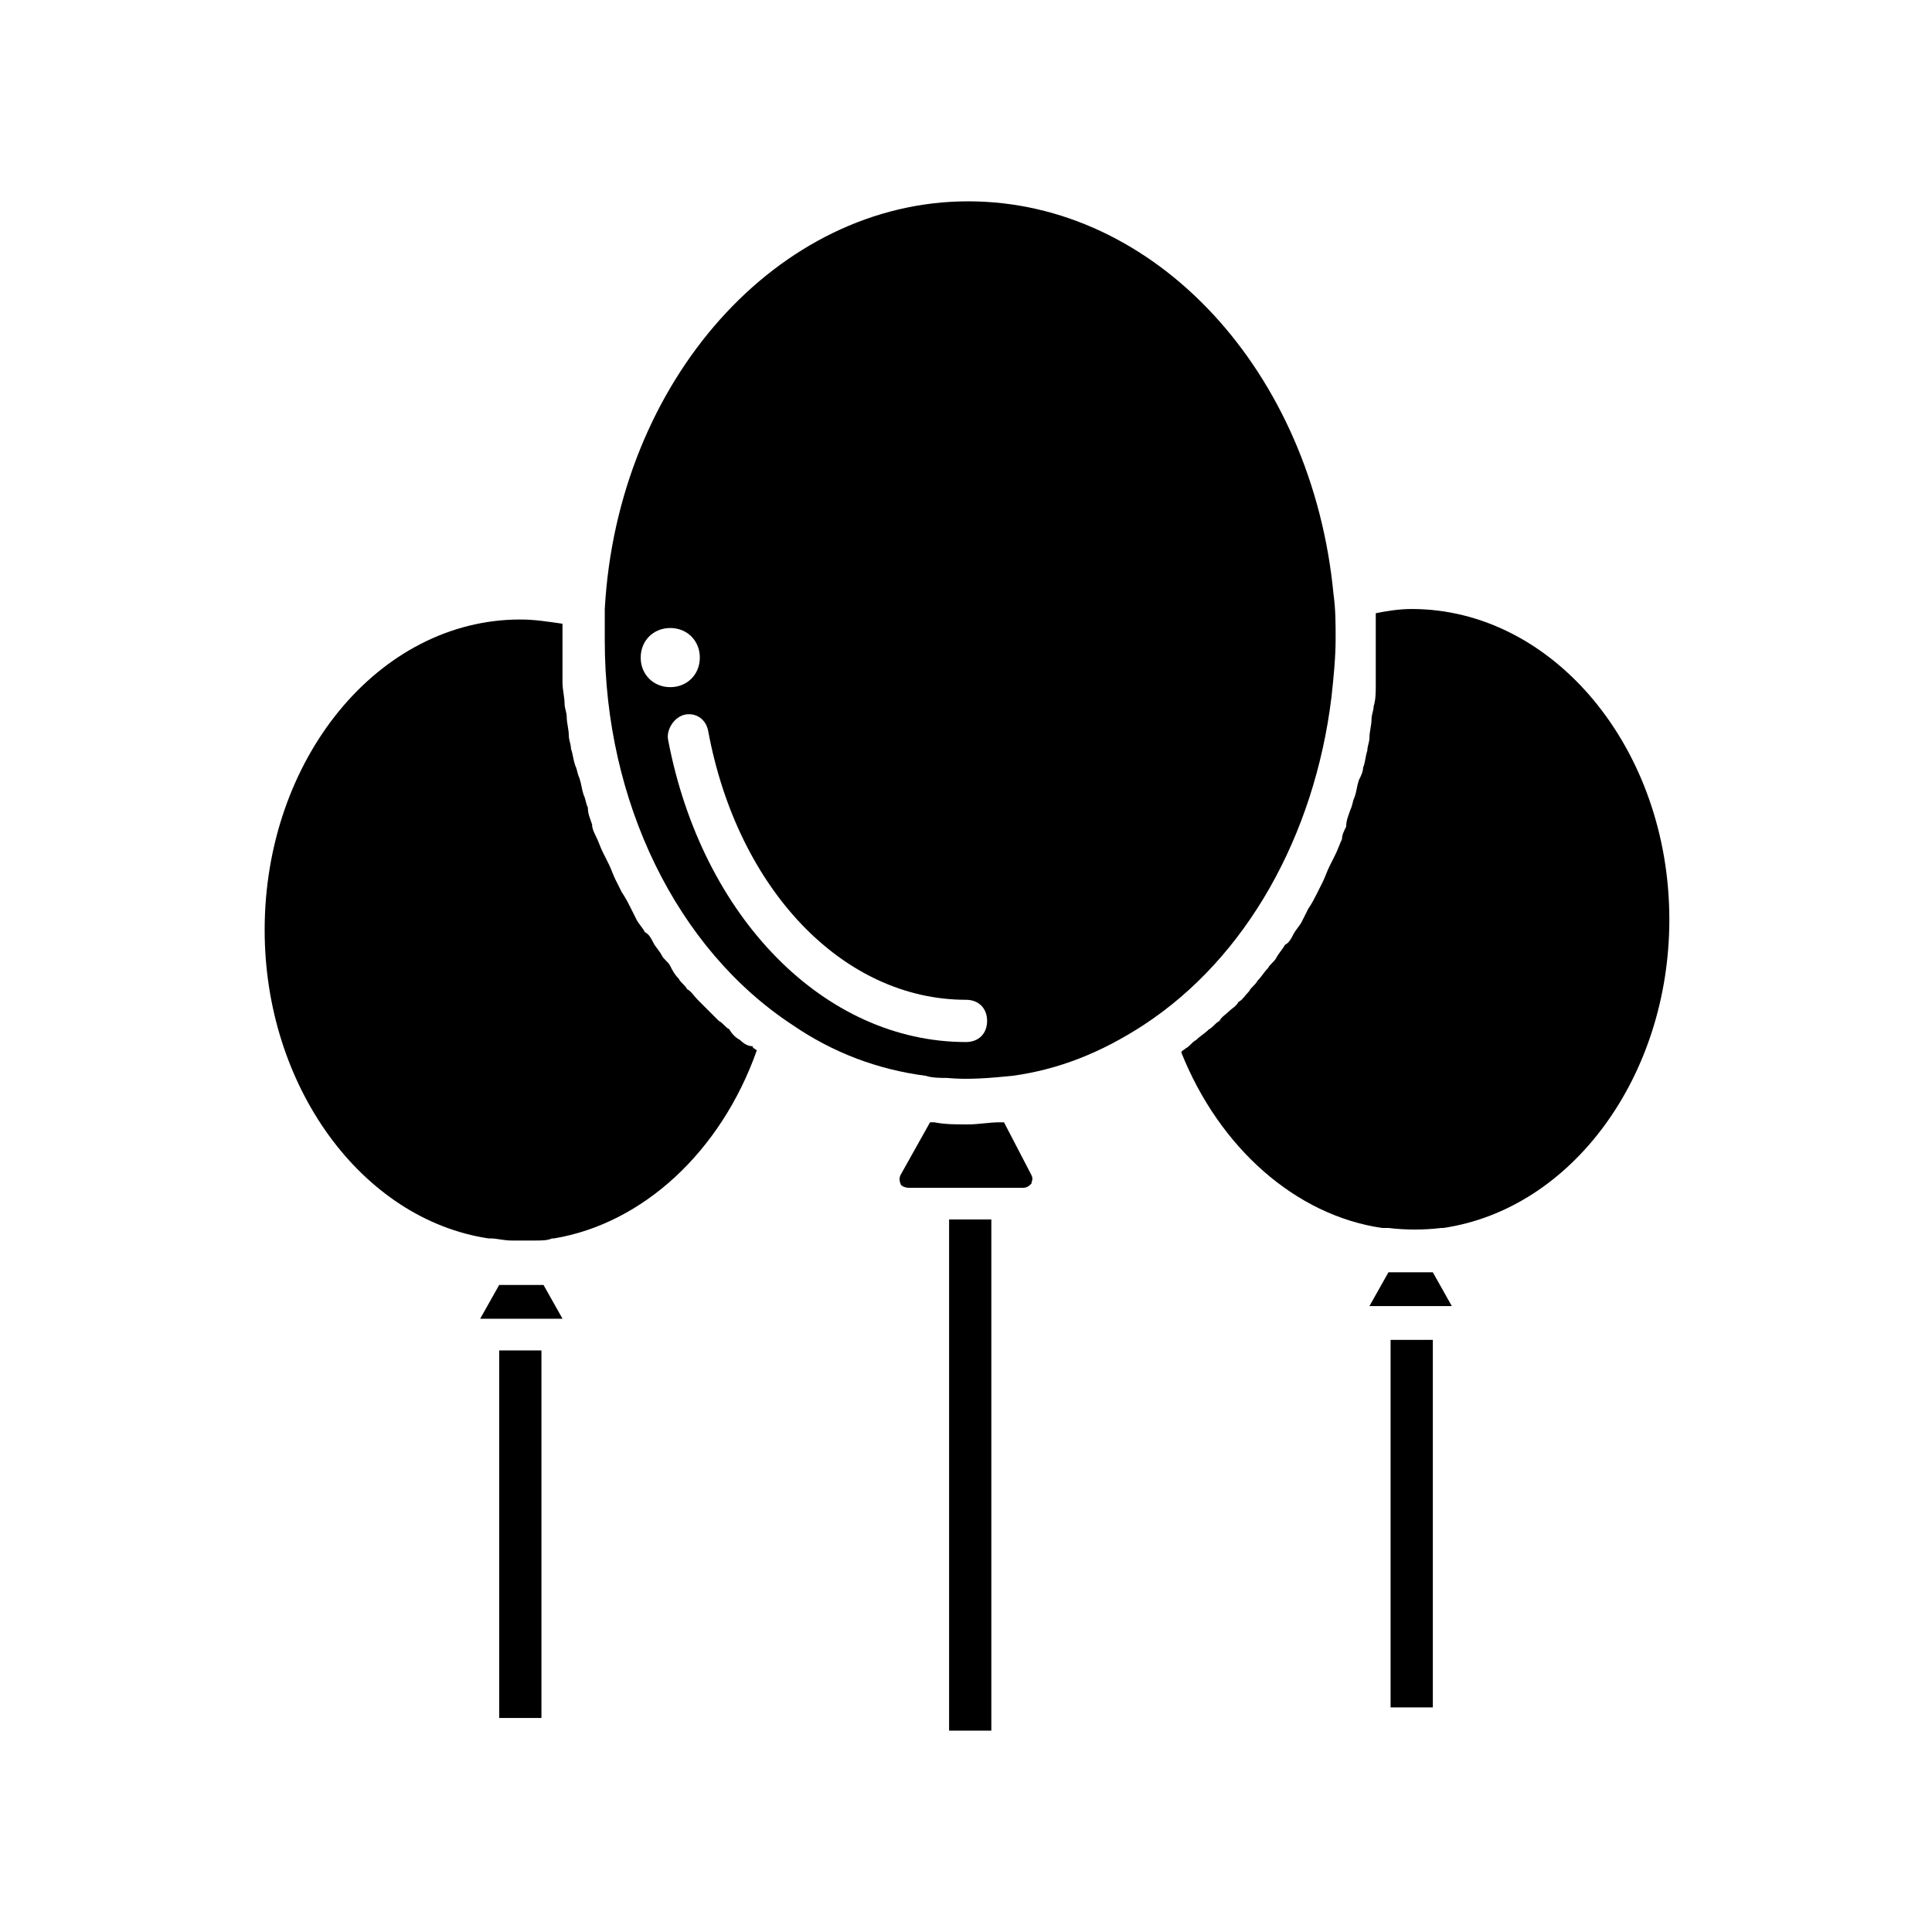
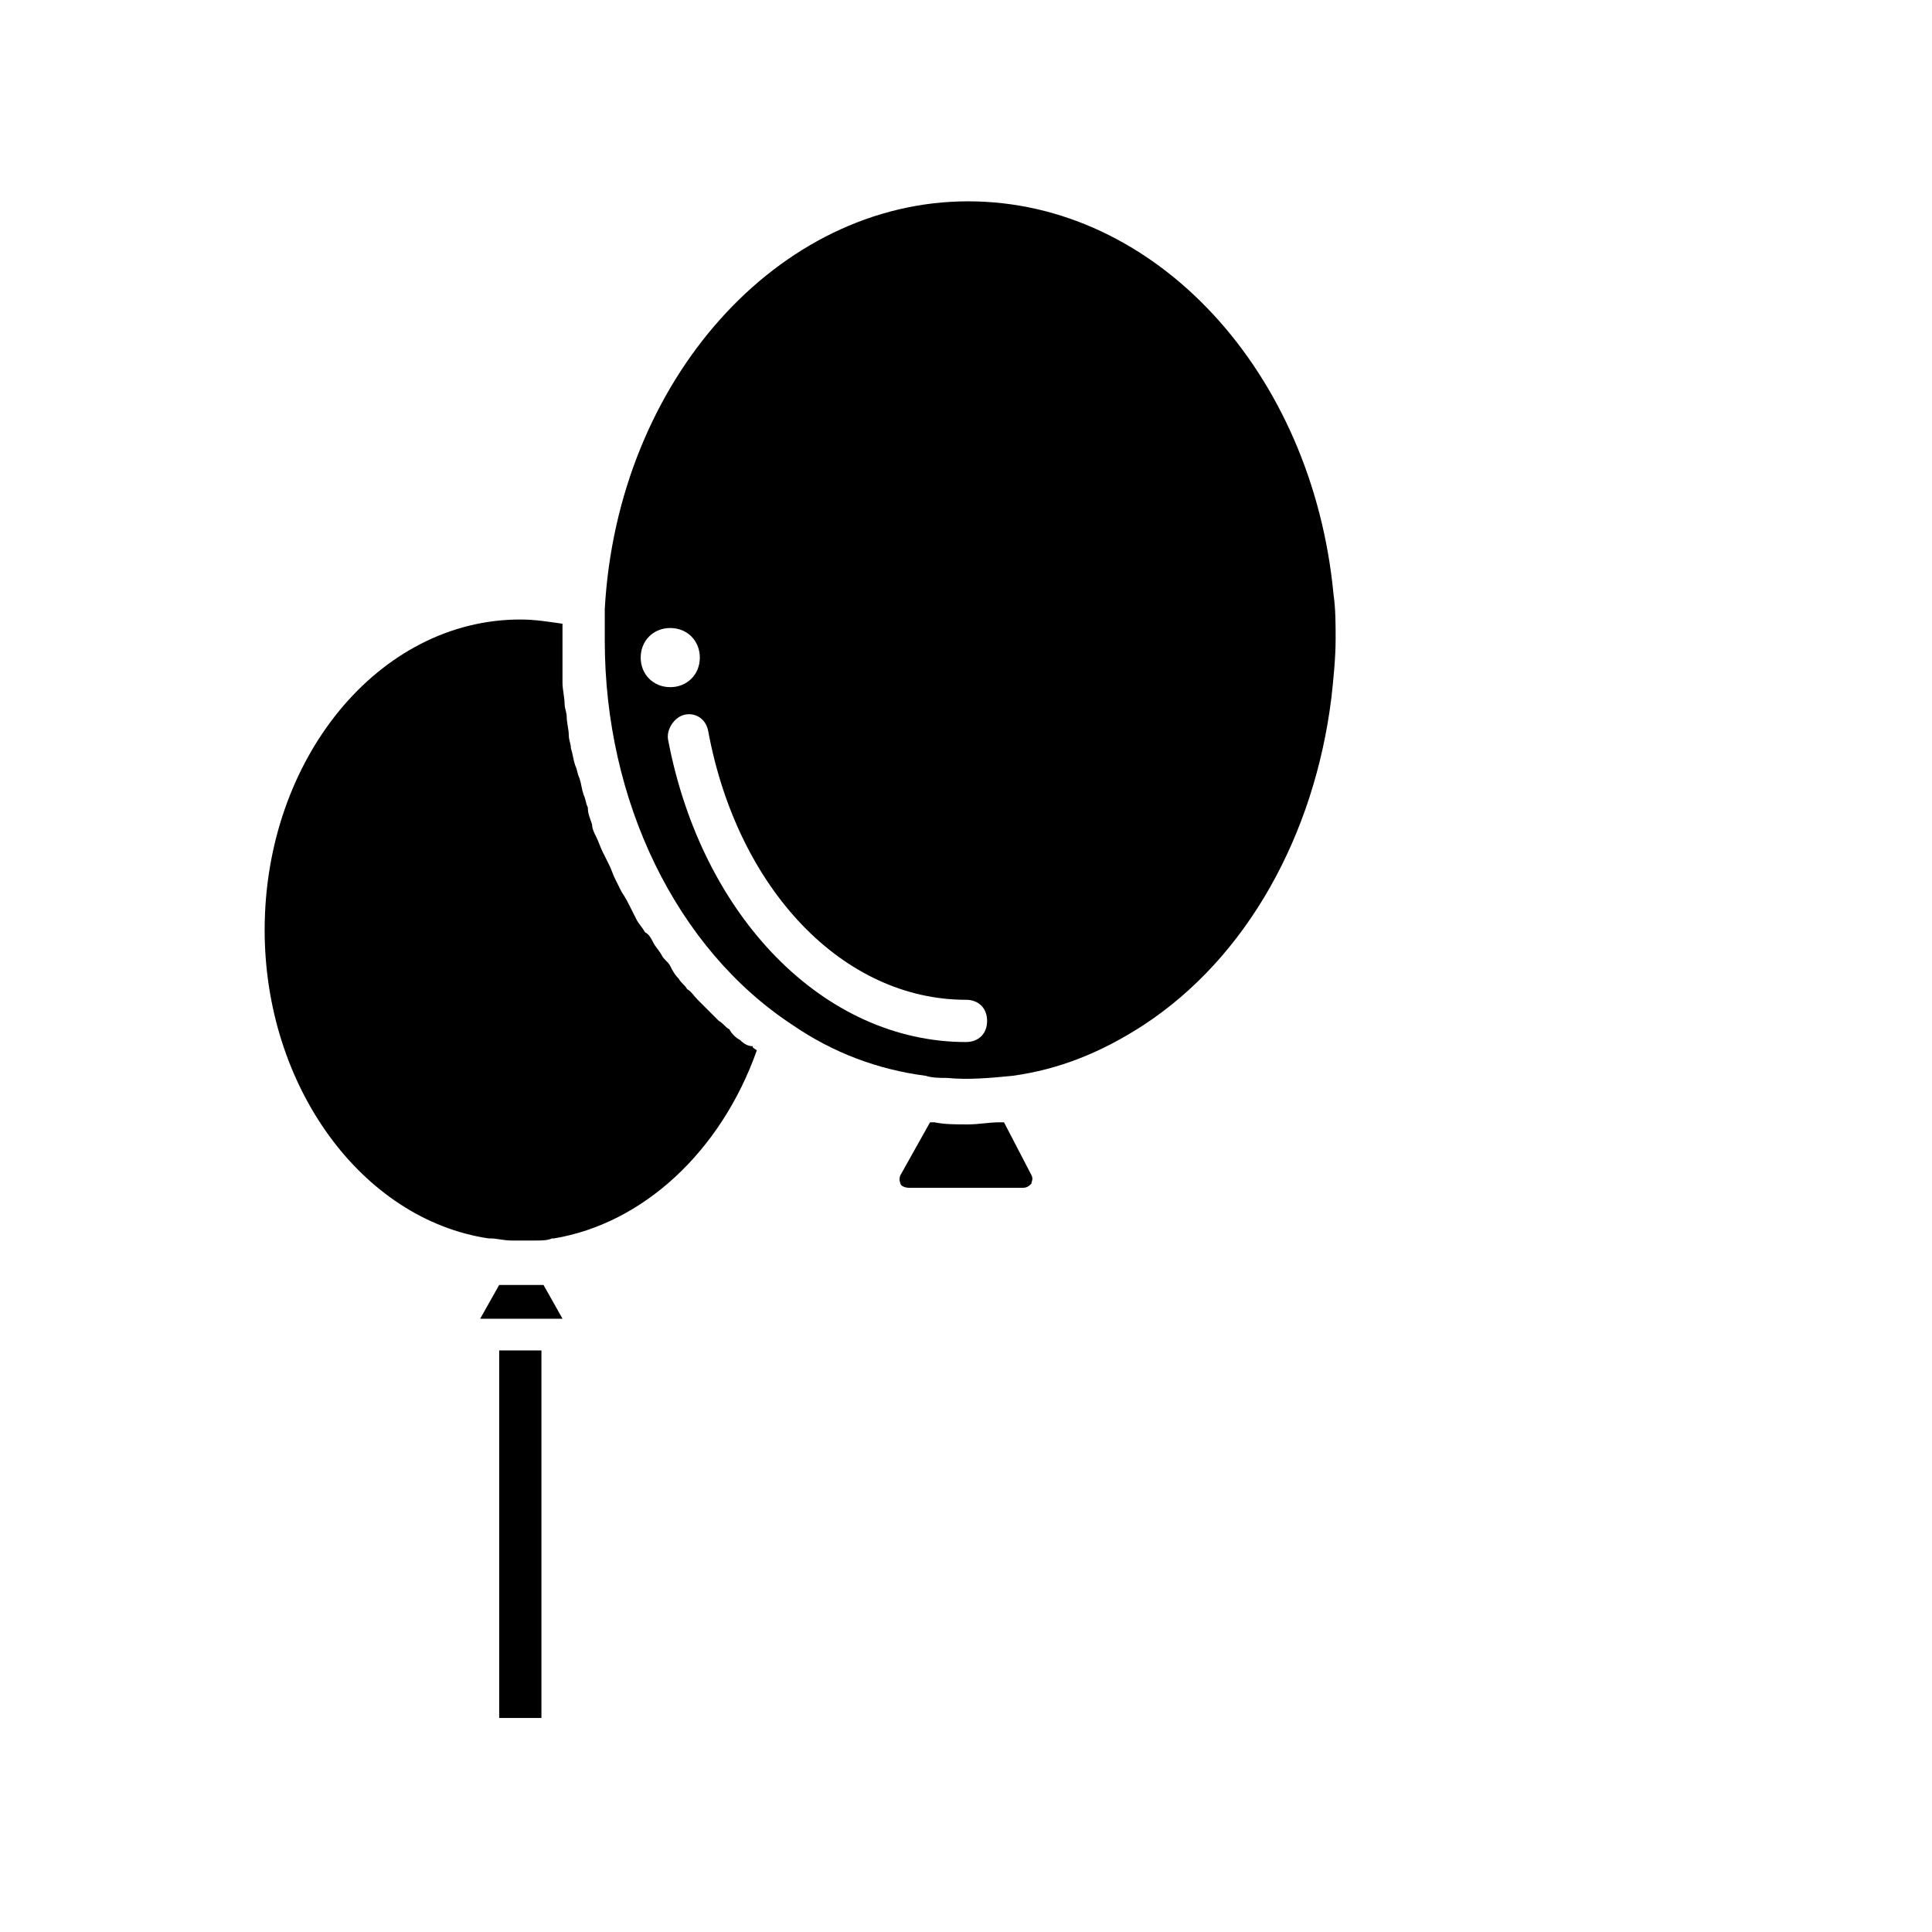
<svg xmlns="http://www.w3.org/2000/svg" fill="#000000" width="800px" height="800px" version="1.1" viewBox="144 144 512 512">
  <g>
    <path d="m286.92 484.53h-4.477-1.121-4.477-0.559l-5.039 8.957h21.832l-5.043-8.957h-1.117z" />
    <path d="m304.27 313.79c0 42.543 19.031 81.73 49.82 101.88 10.637 7.277 22.391 11.754 35.266 13.434 1.68 0.559 3.918 0.559 5.598 0.559 5.598 0.559 11.754 0 17.352-0.559 12.316-1.68 23.512-6.156 34.707-13.434 27.43-17.914 45.344-50.383 49.82-86.766 0.559-5.039 1.121-10.637 1.121-15.676 0-3.918 0-7.836-0.559-11.754-5.594-58.781-47.02-104.12-96.84-104.12-50.383 0-92.926 47.582-96.285 108.04v8.398zm27.43 24.07c7.836 41.984 35.828 71.094 68.293 71.094 3.359 0 5.598 2.238 5.598 5.598 0 3.359-2.238 5.598-5.598 5.598-37.504 0-69.973-33.027-78.93-80.051-0.559-2.801 1.68-6.156 4.477-6.719 2.801-0.559 5.602 1.121 6.16 4.481zm-10.074-27.43c4.477 0 7.836 3.359 7.836 7.836 0 4.477-3.359 7.836-7.836 7.836-4.477 0-7.836-3.359-7.836-7.836 0-4.477 3.356-7.836 7.836-7.836z" />
    <path d="m410.07 441.42h-1.121c-2.801 0-5.598 0.559-8.398 0.559h-0.559c-2.801 0-5.598 0-8.398-0.559h-1.121l-7.836 13.996c-0.559 1.121 0 2.238 0 2.238 0 0.559 1.121 1.121 2.238 1.121h30.23c1.121 0 1.68-0.559 2.238-1.121 0-0.559 0.559-1.121 0-2.238z" />
    <path d="m340.1 419.59c-1.121-0.559-2.238-1.68-2.801-2.801-1.121-0.559-1.68-1.68-2.801-2.238-1.121-1.121-1.68-1.68-2.801-2.801l-2.801-2.801c-1.121-1.121-1.68-2.238-2.801-2.801-0.559-1.121-1.68-1.68-2.238-2.801-1.121-1.121-1.68-2.238-2.238-3.359-0.559-1.121-1.68-1.68-2.238-2.801-0.559-1.121-1.68-2.238-2.238-3.359-0.559-1.121-1.121-2.238-2.238-2.801-0.559-1.121-1.68-2.238-2.238-3.359-0.559-1.121-1.121-2.238-1.68-3.359-0.559-1.121-1.121-2.238-2.238-3.918-0.559-1.121-1.121-2.238-1.68-3.359-0.559-1.121-1.121-2.801-1.68-3.918-0.559-1.121-1.121-2.238-1.68-3.359-0.559-1.121-1.121-2.801-1.68-3.918-0.559-1.121-1.121-2.238-1.121-3.359-0.559-1.68-1.121-2.801-1.121-4.477-0.559-1.121-0.559-2.238-1.121-3.359-0.559-1.68-0.559-2.801-1.121-4.477-0.559-1.121-0.559-2.238-1.121-3.359-0.559-1.68-0.559-2.801-1.121-4.477 0-1.121-0.559-2.238-0.559-3.359 0-1.68-0.559-3.359-0.559-5.039 0-1.121-0.559-2.238-0.559-3.359 0-1.68-0.559-3.918-0.559-5.598v-2.801-8.398-4.477c-3.918-0.559-7.277-1.121-11.195-1.121-37.504 0-67.734 36.945-67.734 82.289 0 41.426 25.75 76.691 59.336 81.73h0.559c1.68 0 3.359 0.559 5.598 0.559h6.156c1.68 0 3.359 0 4.477-0.559h0.559c23.512-3.918 44.223-22.953 53.738-49.82-0.559-0.559-1.121-0.559-1.121-1.121-1.102 0.016-2.219-0.543-3.34-1.664z" />
-     <path d="m523.71 481.17h-5.598-5.598-0.559l-5.039 8.957h21.832z" />
-     <path d="m518.11 305.39c-3.359 0-6.719 0.559-9.516 1.121v7.836 8.398 2.801c0 1.68 0 3.918-0.559 5.598 0 1.121-0.559 2.238-0.559 3.359 0 1.68-0.559 3.359-0.559 5.039 0 1.121-0.559 2.238-0.559 3.359-0.559 1.68-0.559 3.359-1.121 4.477 0 1.121-0.559 2.238-1.121 3.359-0.559 1.68-0.559 2.801-1.121 4.477-0.559 1.121-0.559 2.238-1.121 3.359-0.559 1.68-1.121 2.801-1.121 4.477-0.559 1.121-1.121 2.238-1.121 3.359-0.559 1.121-1.121 2.801-1.68 3.918-0.559 1.121-1.121 2.238-1.68 3.359s-1.121 2.801-1.68 3.918c-0.559 1.121-1.121 2.238-1.68 3.359-0.559 1.121-1.121 2.238-2.238 3.918-0.559 1.121-1.121 2.238-1.68 3.359s-1.68 2.238-2.238 3.359c-0.559 1.121-1.121 2.238-2.238 2.801-0.559 1.121-1.68 2.238-2.238 3.359s-1.68 1.68-2.238 2.801c-1.121 1.121-1.68 2.238-2.801 3.359-0.559 1.121-1.68 1.68-2.238 2.801-1.121 1.121-1.68 2.238-2.801 2.801-0.559 1.121-1.68 1.68-2.238 2.238-1.121 1.121-2.238 1.68-2.801 2.801-1.121 0.559-1.68 1.68-2.801 2.238-1.121 1.121-2.238 1.68-3.359 2.801-1.121 0.559-1.68 1.68-2.801 2.238-0.559 0.559-1.121 0.559-1.121 1.121 10.078 25.191 30.23 43.105 53.18 46.461h1.68c4.477 0.559 9.516 0.559 13.996 0h0.559c34.148-5.039 59.898-40.305 59.898-81.73 0.008-45.355-30.777-82.301-68.285-82.301z" />
-     <path d="m395.52 467.17h11.195v135.47h-11.195z" />
-     <path d="m512.52 499.08h11.195v97.402h-11.195z" />
    <path d="m276.29 501.88h11.195v97.402h-11.195z" />
  </g>
</svg>